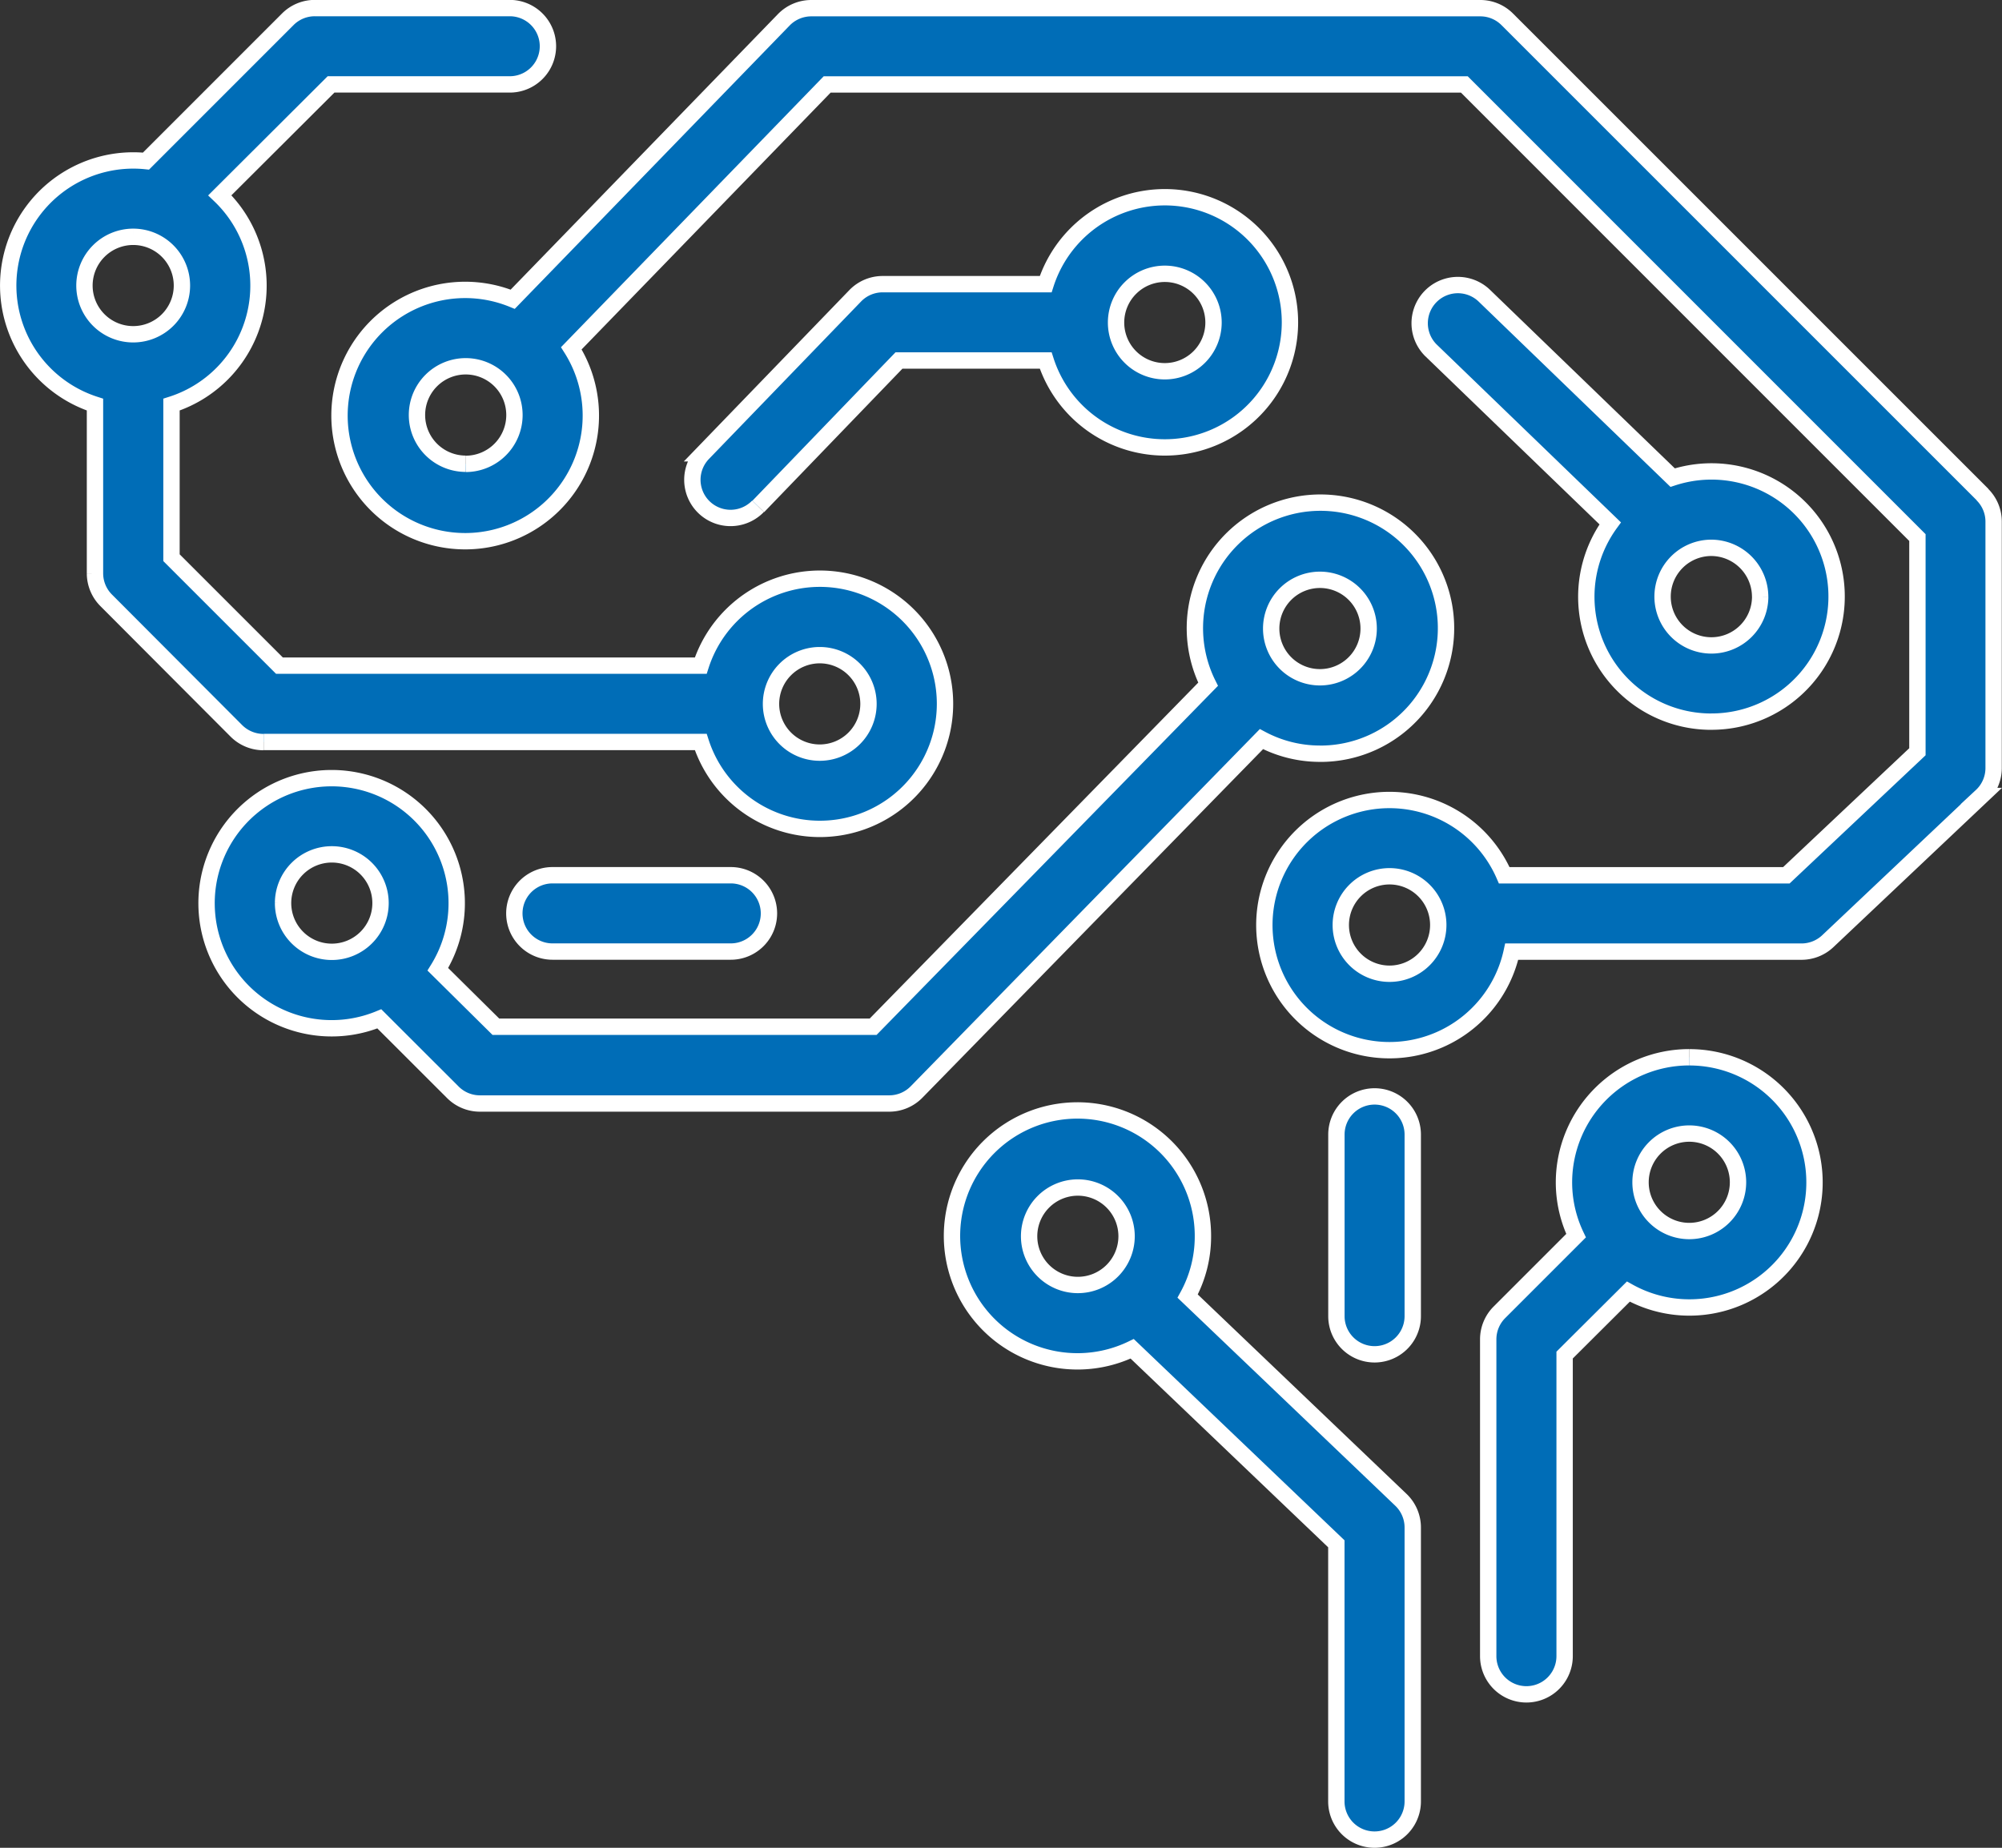
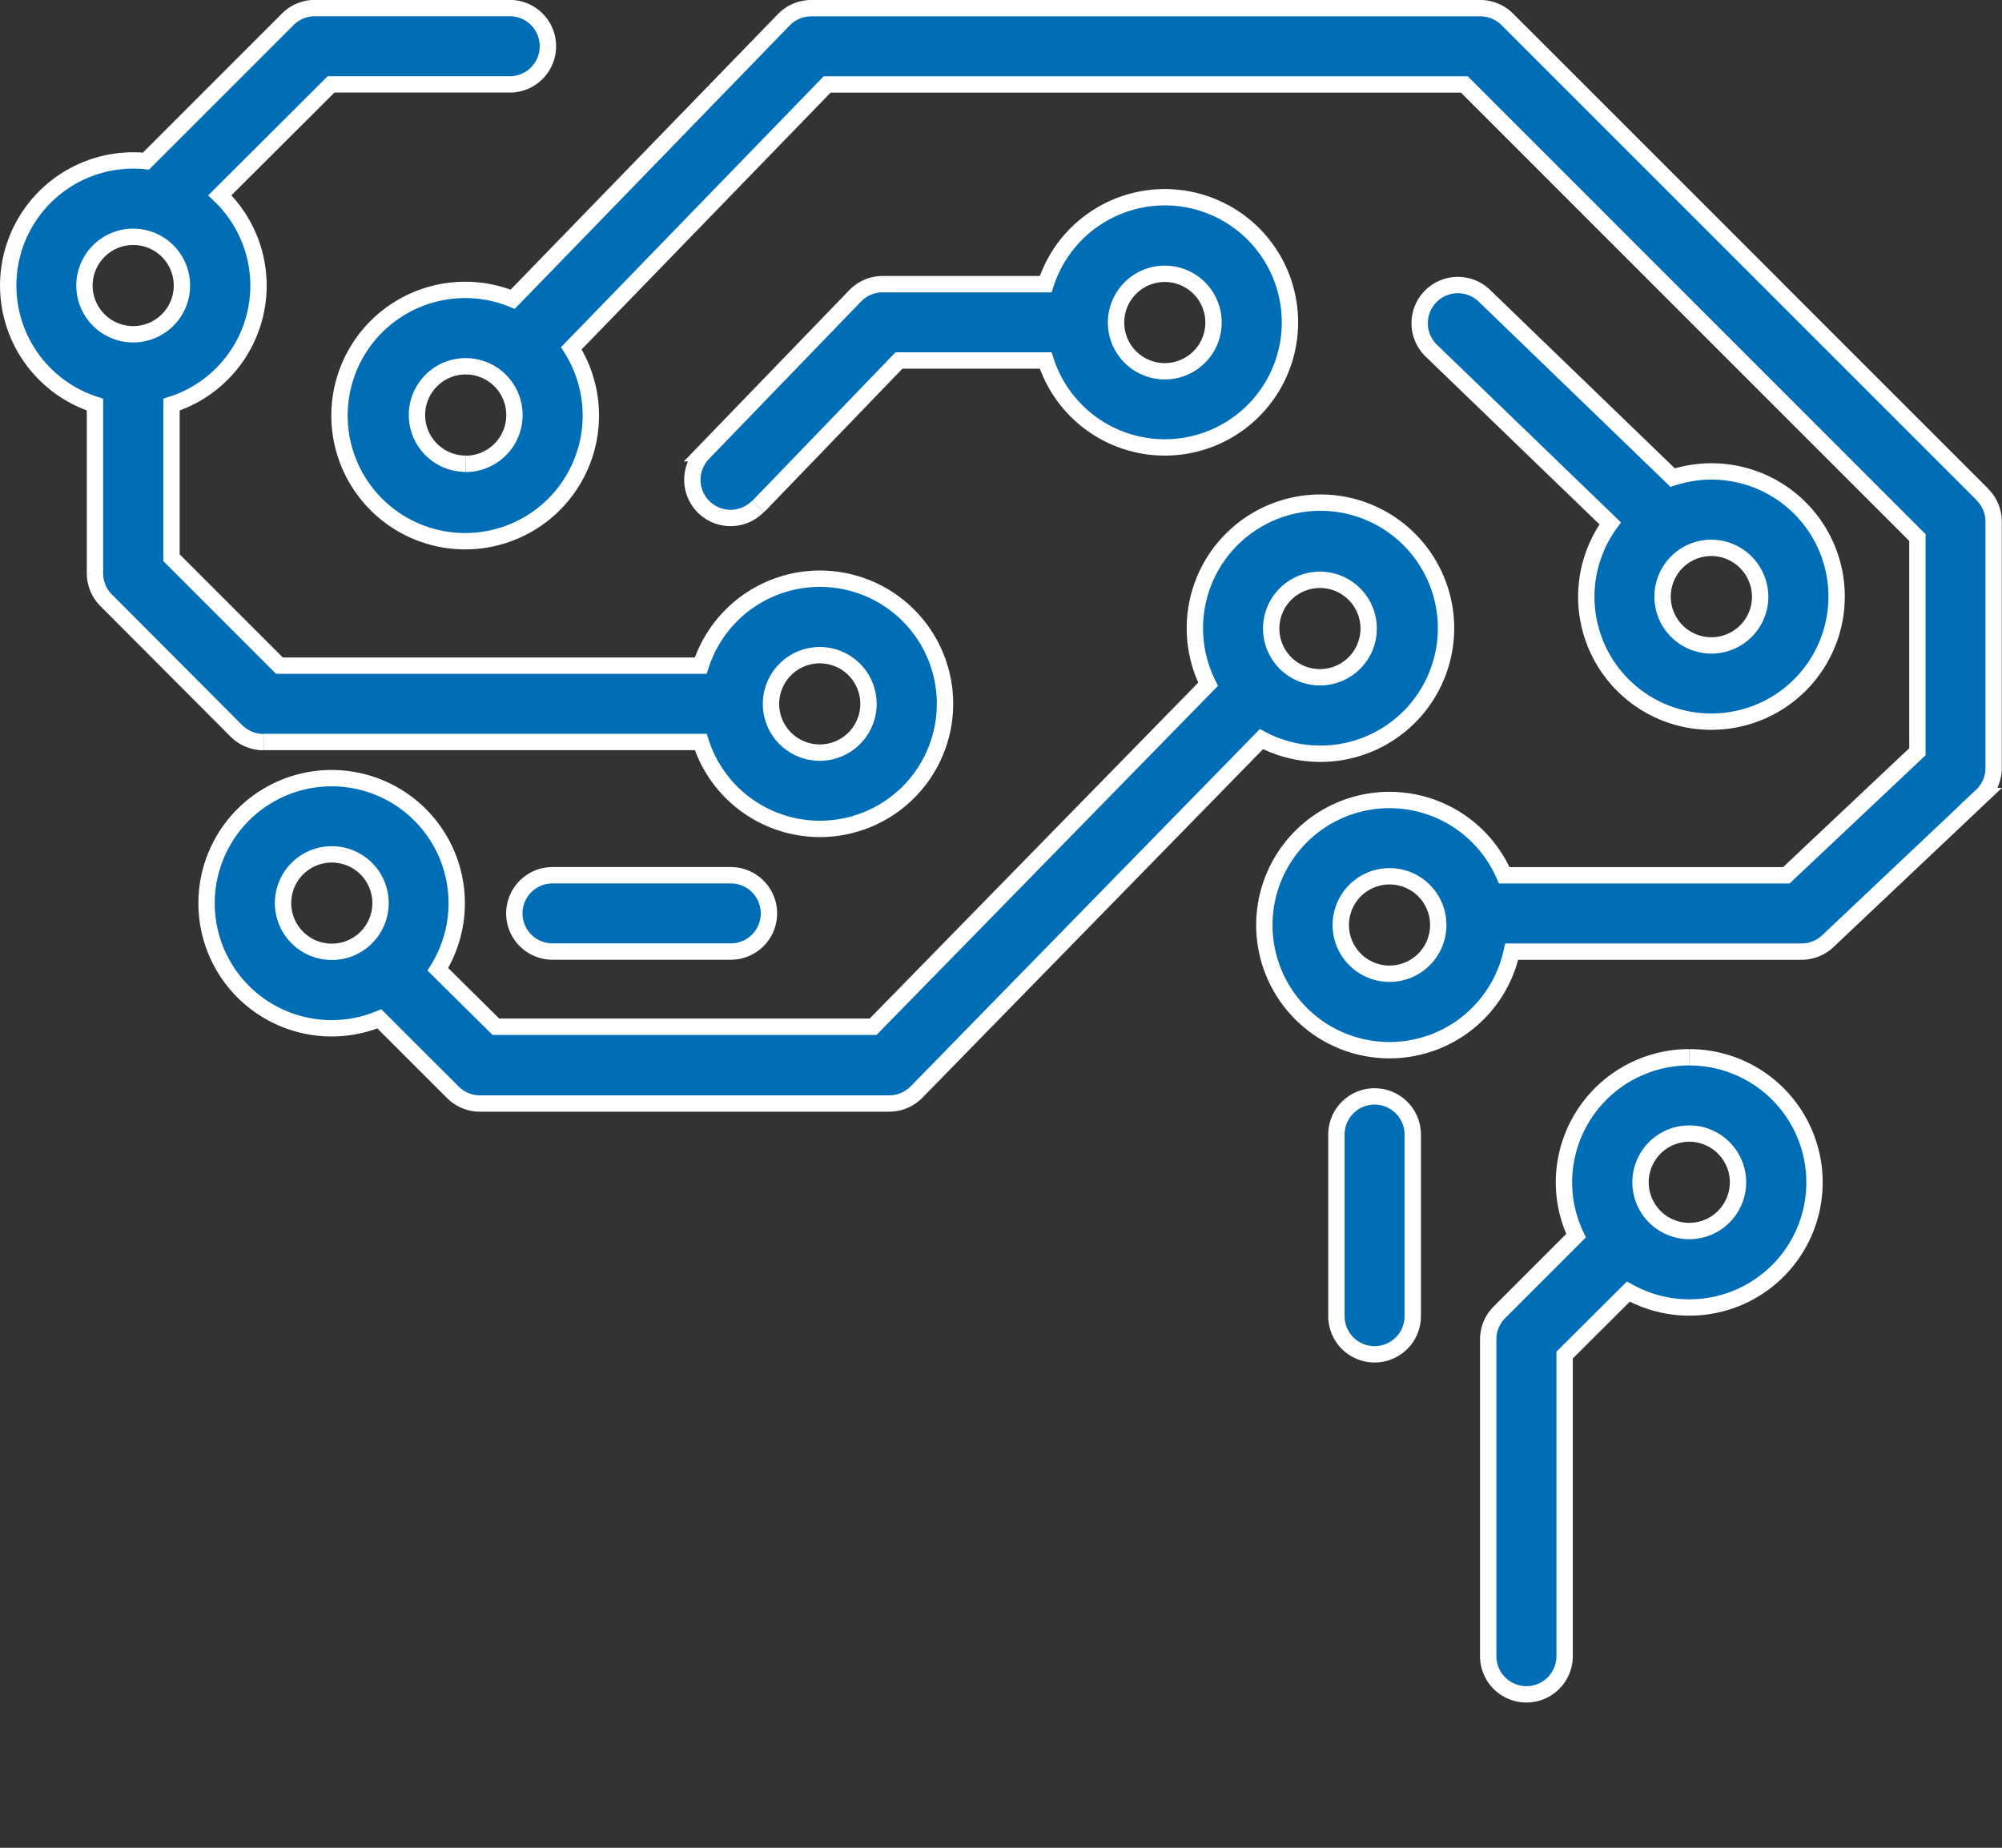
<svg xmlns="http://www.w3.org/2000/svg" width="61.207" height="56.5" viewBox="0 0 61.207 56.5">
  <rect x="0" y="0" width="61.207" height="56.5" fill="#333333" stroke="none" />
  <g id="Group_4164" data-name="Group 4164" transform="translate(-9926.752 -3293.75)">
    <path id="Path_7159" data-name="Path 7159" d="M56.912,14.874,42.381.343A1.162,1.162,0,0,0,41.552,0H21.1a1.174,1.174,0,0,0-.839.355L11.973,8.9A3.842,3.842,0,1,0,13.765,10.4l7.822-8.068h19.48L54.919,16.187v6.549l-4.007,3.778H42.287a3.825,3.825,0,1,0,.229,2.334h8.861a1.173,1.173,0,0,0,.8-.317l4.7-4.442a1.167,1.167,0,0,0,.372-.848V15.7a1.163,1.163,0,0,0-.343-.826M10.531,13.93a1.49,1.49,0,1,1,1.495-1.486v0a1.493,1.493,0,0,1-1.49,1.49m28.244,15.59a1.49,1.49,0,1,1,1.49-1.49,1.491,1.491,0,0,1-1.49,1.49" transform="translate(9930.454 3294)" fill="#006db7" stroke="#fff" stroke-width="0.5" />
-     <path id="Path_7160" data-name="Path 7160" d="M26.218,27.883a3.779,3.779,0,0,0,.467-1.83,3.836,3.836,0,1,0-2.163,3.441l6.242,5.963v7.877a1.168,1.168,0,1,0,2.336,0V34.958a1.17,1.17,0,0,0-.361-.845Zm-3.357-.34a1.49,1.49,0,1,1,1.49-1.49,1.491,1.491,0,0,1-1.49,1.49" transform="translate(9936.844 3305.498)" fill="#006db7" stroke="#fff" stroke-width="0.5" />
    <path id="Path_7161" data-name="Path 7161" d="M27.924,21.924a1.167,1.167,0,0,0-1.167,1.167v5.552a1.167,1.167,0,1,0,2.334,0V23.091a1.167,1.167,0,0,0-1.167-1.167" transform="translate(9940.853 3305.351)" fill="#006db7" stroke="#fff" stroke-width="0.5" />
    <path id="Path_7162" data-name="Path 7162" d="M7.812,22.437H21.176a3.825,3.825,0,1,0,0-2.334H8.295l-3.3-3.3V12.122a3.818,3.818,0,0,0,1.478-6.4l3.4-3.391h5.464a1.167,1.167,0,0,0,0-2.334H9.376a1.165,1.165,0,0,0-.824.341L4.215,4.676a3.758,3.758,0,0,0-.392-.02,3.825,3.825,0,0,0-1.167,7.466v5.16A1.168,1.168,0,0,0,3,18.108L6.981,22.1a1.174,1.174,0,0,0,.827.341m17.006-2.658a1.49,1.49,0,1,1-1.49,1.49,1.491,1.491,0,0,1,1.49-1.49M3.824,6.991a1.49,1.49,0,1,1-1.49,1.49,1.491,1.491,0,0,1,1.49-1.49" transform="translate(9927 3294)" fill="#006db7" stroke="#fff" stroke-width="0.5" />
    <path id="Path_7163" data-name="Path 7163" d="M15.8,13.261,20.1,8.8h4.486a3.825,3.825,0,1,0,0-2.334H19.6a1.166,1.166,0,0,0-.839.357l-4.65,4.814a1.167,1.167,0,1,0,1.68,1.621M28.227,6.149a1.49,1.49,0,1,1-1.49,1.49,1.491,1.491,0,0,1,1.49-1.49" transform="translate(9934.136 3295.973)" fill="#006db7" stroke="#fff" stroke-width="0.5" />
    <path id="Path_7164" data-name="Path 7164" d="M11.365,17.468a1.167,1.167,0,0,0,0,2.334h5.45a1.167,1.167,0,1,0,0-2.334Z" transform="translate(9932.279 3303.044)" fill="#006db7" stroke="#fff" stroke-width="0.5" />
    <path id="Path_7165" data-name="Path 7165" d="M37.358,18.934a3.825,3.825,0,1,0-1.181-7.461L30.4,5.892a1.168,1.168,0,0,0-1.622,1.68l5.49,5.3a3.817,3.817,0,0,0,3.093,6.063m1.492-3.825a1.492,1.492,0,1,1-1.493-1.49h0a1.5,1.5,0,0,1,1.492,1.49" transform="translate(9941.713 3296.881)" fill="#006db7" stroke="#fff" stroke-width="0.5" />
    <path id="Path_7166" data-name="Path 7166" d="M38.035,17.639a3.839,3.839,0,1,0-3.418-2.125L24.377,25.986H12.842L11.068,24.23a3.824,3.824,0,1,0-1.789,1.515l2.248,2.246a1.17,1.17,0,0,0,.826.343H24.869a1.169,1.169,0,0,0,.835-.352l10.544-10.79a3.806,3.806,0,0,0,1.788.446m-31.7,4.568a1.49,1.49,0,1,1,1.49,1.49,1.491,1.491,0,0,1-1.49-1.49m31.7-9.885a1.49,1.49,0,1,1-1.49,1.49,1.491,1.491,0,0,1,1.49-1.49" transform="translate(9929.07 3299.158)" fill="#006db7" stroke="#fff" stroke-width="0.5" />
    <path id="Path_7167" data-name="Path 7167" d="M35.957,21.135a3.83,3.83,0,0,0-3.826,3.825,3.784,3.784,0,0,0,.37,1.63l-2.343,2.343a1.17,1.17,0,0,0-.343.826v9.688a1.168,1.168,0,1,0,2.336,0V30.241L34.1,28.3a3.825,3.825,0,1,0,1.862-7.164m0,5.312a1.49,1.49,0,1,1,1.49-1.49,1.491,1.491,0,0,1-1.49,1.49" transform="translate(9942.436 3304.943)" fill="#006db7" stroke="#fff" stroke-width="0.5" />
  </g>
</svg>